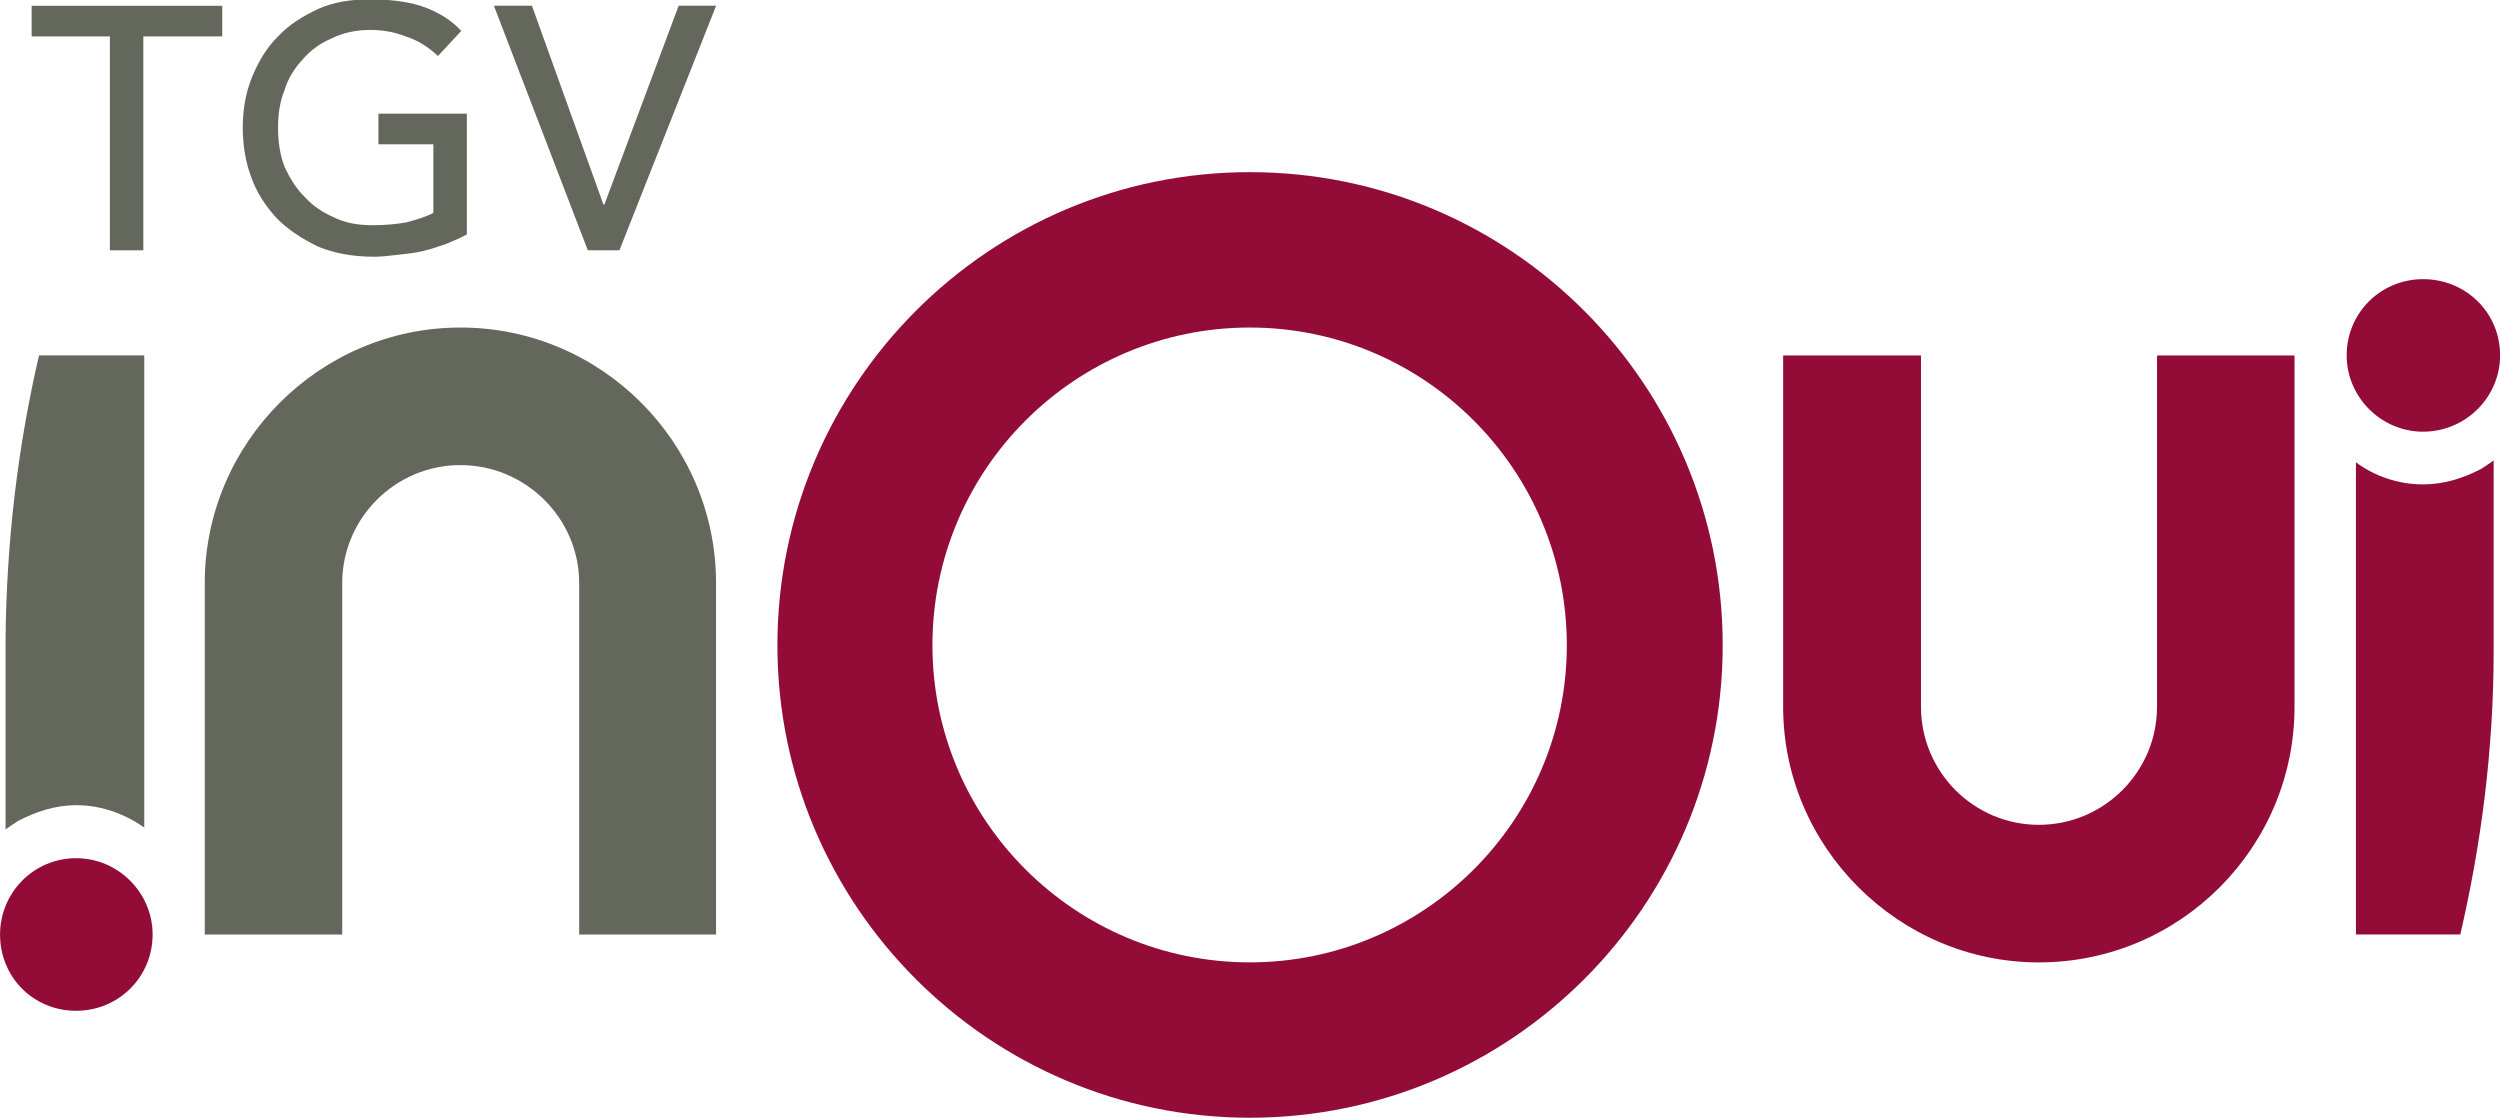
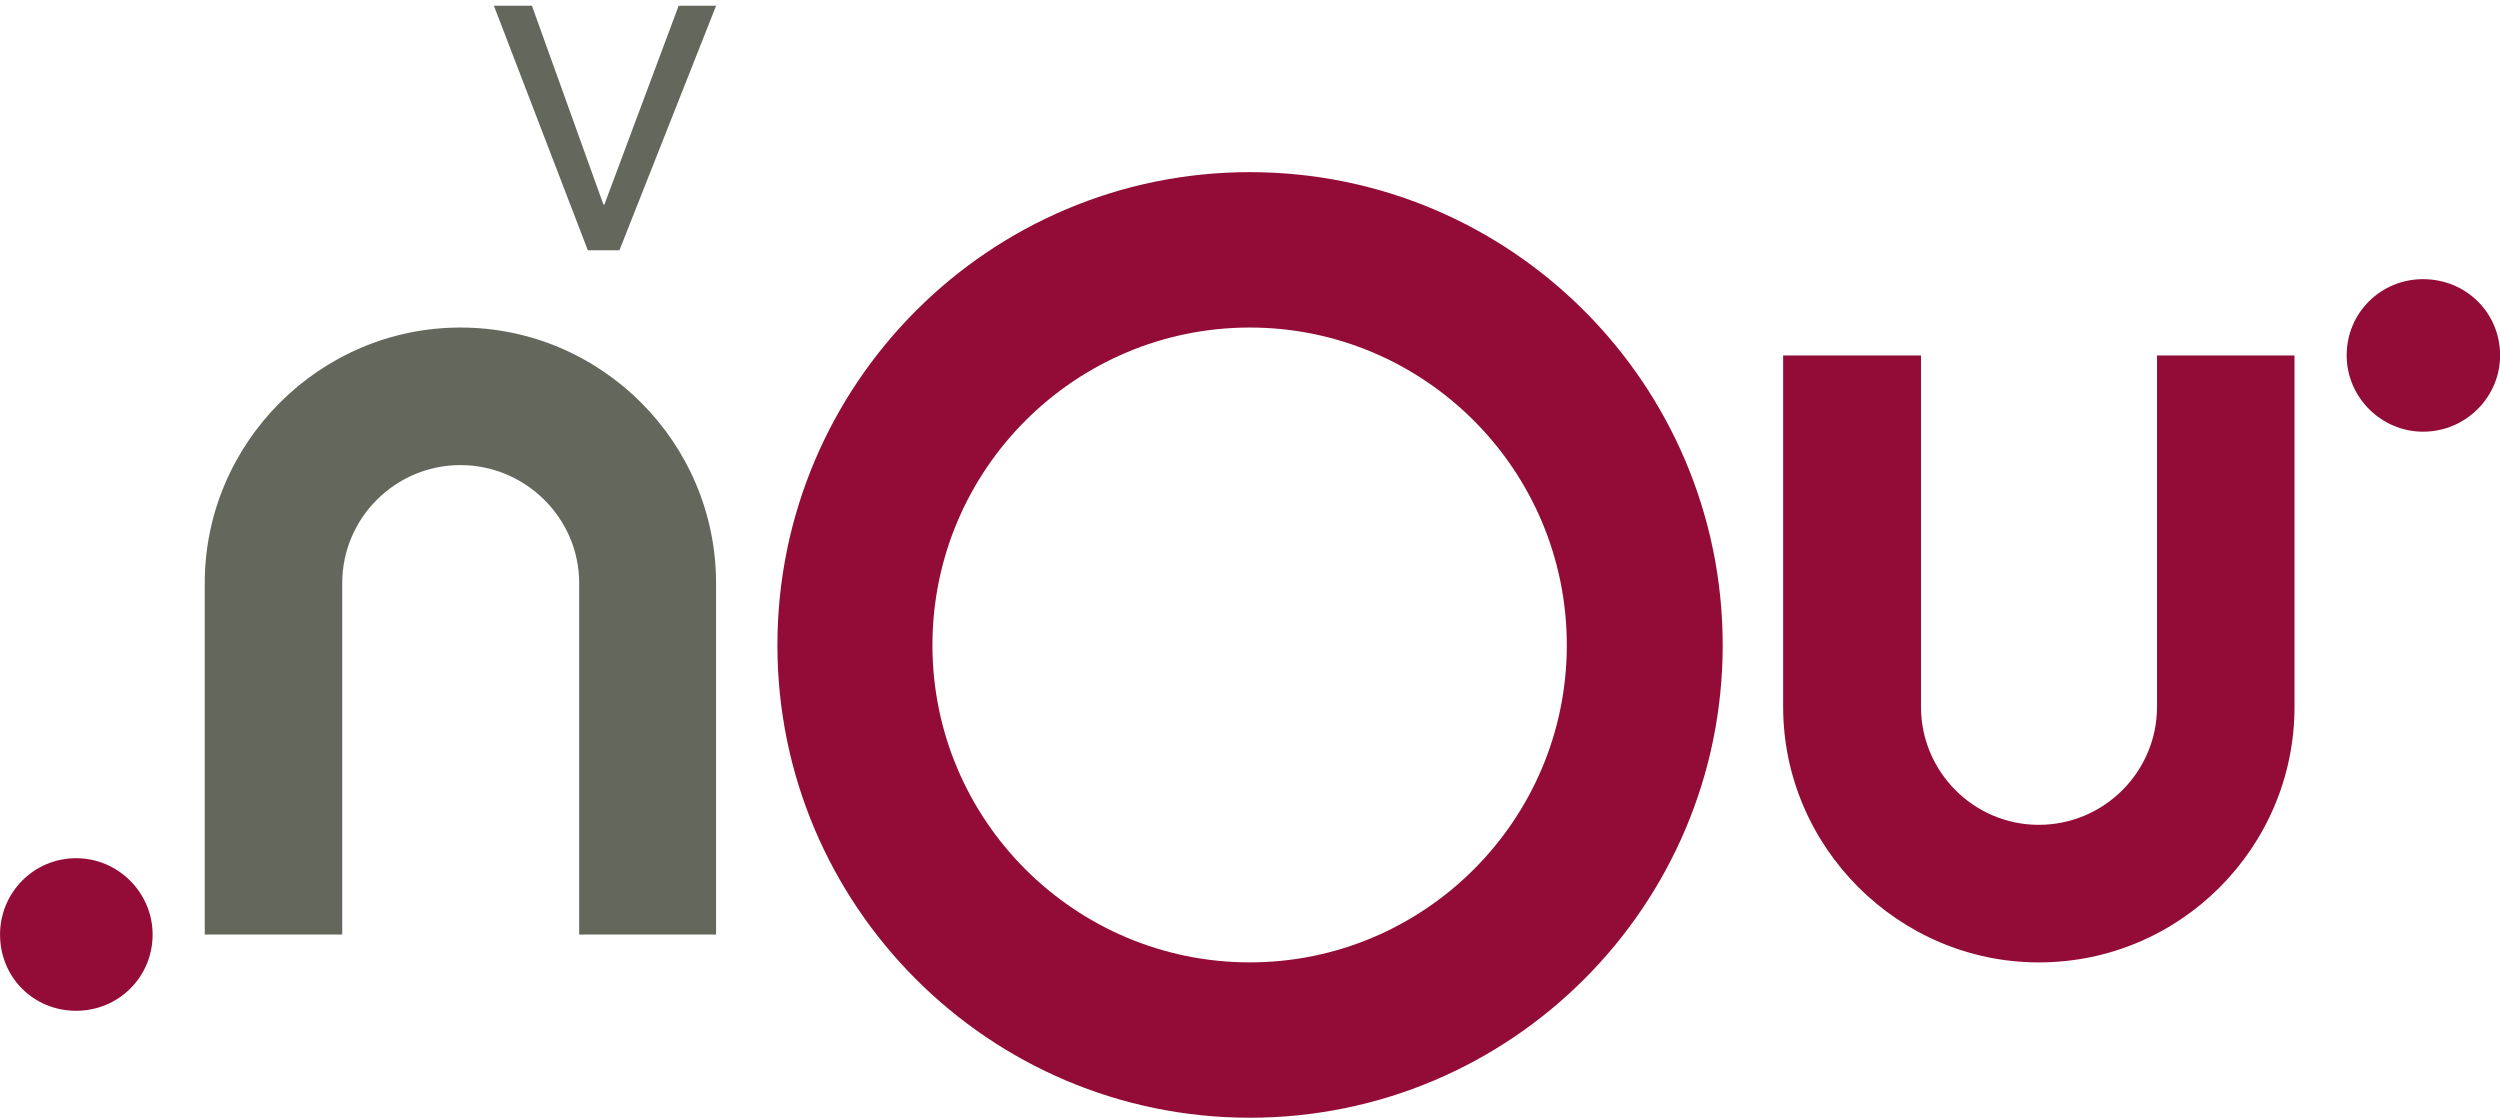
<svg xmlns="http://www.w3.org/2000/svg" viewBox="0 0 700 313.1">
  <g transform="matrix(1, 0, 0, 1, 0, -0.881)">
    <g transform="matrix(1.25, 0, 0, -1.25, 0, 314)" id="g10">
      <g transform="matrix(7.444,0,0,7.444,-458.637,-5617.038)" id="g4709">
        <g id="g4704">
-           <path d="m 64.919,787.128 0,0 -2.355,0 0,0.921 5.735,0 0,-0.921 -2.374,0 0,-6.437 -1.007,0 0,6.437 z" style="fill:#63675c;fill-opacity:1;fill-rule:nonzero;stroke:none" id="path30" />
-           <path d="m 75.66,784.803 0,0 0,-3.632 c -0.194,-0.111 -0.397,-0.193 -0.619,-0.286 -0.249,-0.082 -0.471,-0.167 -0.73,-0.223 -0.249,-0.056 -0.499,-0.082 -0.748,-0.108 -0.259,-0.03 -0.48,-0.056 -0.702,-0.056 -0.646,0 -1.201,0.108 -1.681,0.305 -0.471,0.23 -0.896,0.505 -1.228,0.839 -0.342,0.368 -0.619,0.784 -0.785,1.263 -0.166,0.442 -0.25,0.947 -0.25,1.482 0,0.527 0.083,1.033 0.277,1.512 0.194,0.472 0.443,0.895 0.785,1.229 0.333,0.357 0.757,0.617 1.228,0.836 0.452,0.197 0.979,0.279 1.542,0.279 0.665,0 1.228,-0.082 1.672,-0.249 0.425,-0.167 0.785,-0.386 1.071,-0.702 l -0.702,-0.754 c -0.305,0.286 -0.619,0.479 -0.979,0.591 -0.342,0.137 -0.702,0.193 -1.062,0.193 -0.425,0 -0.813,-0.085 -1.145,-0.249 -0.342,-0.141 -0.646,-0.36 -0.868,-0.62 -0.259,-0.275 -0.453,-0.579 -0.564,-0.947 -0.138,-0.334 -0.194,-0.728 -0.194,-1.118 0,-0.423 0.055,-0.81 0.194,-1.177 0.166,-0.36 0.36,-0.676 0.619,-0.925 0.249,-0.275 0.554,-0.468 0.896,-0.617 0.36,-0.167 0.72,-0.223 1.145,-0.223 0.36,0 0.702,0.03 1.007,0.085 0.305,0.082 0.582,0.163 0.813,0.286 l 0,2.065 -1.653,0 0,0.921 2.66,0 z" style="fill:#63675c;fill-opacity:1;fill-rule:nonzero;stroke:none" id="path32" />
          <path d="m 76.473,788.05 0,0 1.145,0 2.152,-5.983 0.028,0 2.235,5.983 1.127,0 -2.909,-7.358 -0.951,0 -2.826,7.358 z" style="fill:#63675c;fill-opacity:1;fill-rule:nonzero;stroke:none" id="path34" />
        </g>
        <g id="g4695">
          <path d="m 71.91,770.678 0,0 c 0,1.955 1.598,3.55 3.556,3.55 1.958,0 3.574,-1.595 3.574,-3.55 l 0,-10.576 4.119,0 0,10.576 c 0,4.223 -3.445,7.689 -7.693,7.689 -4.23,0 -7.693,-3.466 -7.693,-7.689 l 0,-10.576 4.137,0 0,10.576 z" style="fill:#63675c;fill-opacity:1;fill-rule:nonzero;stroke:none" id="path36" />
-           <path d="m 62.786,777.528 0,0 c -0.637,-2.737 -0.979,-5.595 -1.007,-8.527 0,-0.055 0,-5.735 0,-5.735 0.111,0.083 0.249,0.166 0.369,0.249 0.526,0.277 1.118,0.479 1.755,0.479 0.757,0 1.459,-0.258 2.05,-0.673 l 0,14.207 -3.168,0 z" style="fill:#63675c;fill-opacity:1;fill-rule:nonzero;stroke:none" id="path38" />
          <path d="m 63.904,762.399 0,0 c -1.284,0 -2.291,-1.042 -2.291,-2.296 0,-1.291 1.007,-2.296 2.291,-2.296 1.265,0 2.3,1.005 2.3,2.296 0,1.254 -1.034,2.296 -2.3,2.296 z" style="fill:#930c38;fill-opacity:1;fill-rule:nonzero;stroke:none" id="path40" />
          <path d="m 126.519,766.953 0,0 c 0,-1.955 -1.596,-3.55 -3.557,-3.55 -1.957,0 -3.545,1.595 -3.545,3.55 l 0,10.574 -4.148,0 0,-10.574 c 0,-4.223 3.475,-7.69 7.694,-7.69 4.26,0 7.694,3.467 7.694,7.69 l 0,10.574 -4.137,0 0,-10.574 z" style="fill:#930c38;fill-opacity:1;fill-rule:nonzero;stroke:none" id="path42" />
-           <path d="m 134.525,775.233 0,0 c 1.284,0 2.318,1.042 2.318,2.295 0,1.293 -1.034,2.295 -2.318,2.295 -1.265,0 -2.299,-1.003 -2.299,-2.295 0,-1.253 1.034,-2.295 2.299,-2.295 z" style="fill:#930c38;fill-opacity:1;fill-rule:nonzero;stroke:none" id="path44" />
-           <path d="m 135.645,760.103 0,0 c 0.636,2.738 1.004,5.597 1.004,8.529 0,0.055 0,5.735 0,5.735 -0.108,-0.083 -0.249,-0.166 -0.368,-0.249 -0.525,-0.277 -1.116,-0.471 -1.756,-0.471 -0.755,0 -1.458,0.249 -2.02,0.664 l 0,-14.208 3.14,0 z" style="fill:#930c38;fill-opacity:1;fill-rule:nonzero;stroke:none" id="path46" />
+           <path d="m 134.525,775.233 0,0 c 1.284,0 2.318,1.042 2.318,2.295 0,1.293 -1.034,2.295 -2.318,2.295 -1.265,0 -2.299,-1.003 -2.299,-2.295 0,-1.253 1.034,-2.295 2.299,-2.295 " style="fill:#930c38;fill-opacity:1;fill-rule:nonzero;stroke:none" id="path44" />
          <path d="m 99.22,778.367 0,0 c 5.253,0 9.539,-4.277 9.539,-9.56 0,-5.265 -4.286,-9.543 -9.539,-9.543 -5.264,0 -9.55,4.278 -9.55,9.543 0,5.283 4.286,9.56 9.55,9.56 z m 0,-23.778 0,0 c 7.861,0 14.23,6.38 14.23,14.218 0,7.855 -6.369,14.236 -14.23,14.236 -7.842,0 -14.215,-6.381 -14.215,-14.236 0,-7.837 6.373,-14.218 14.215,-14.218 z" style="fill:#930c38;fill-opacity:1;fill-rule:nonzero;stroke:none" id="path48" />
        </g>
      </g>
    </g>
  </g>
</svg>